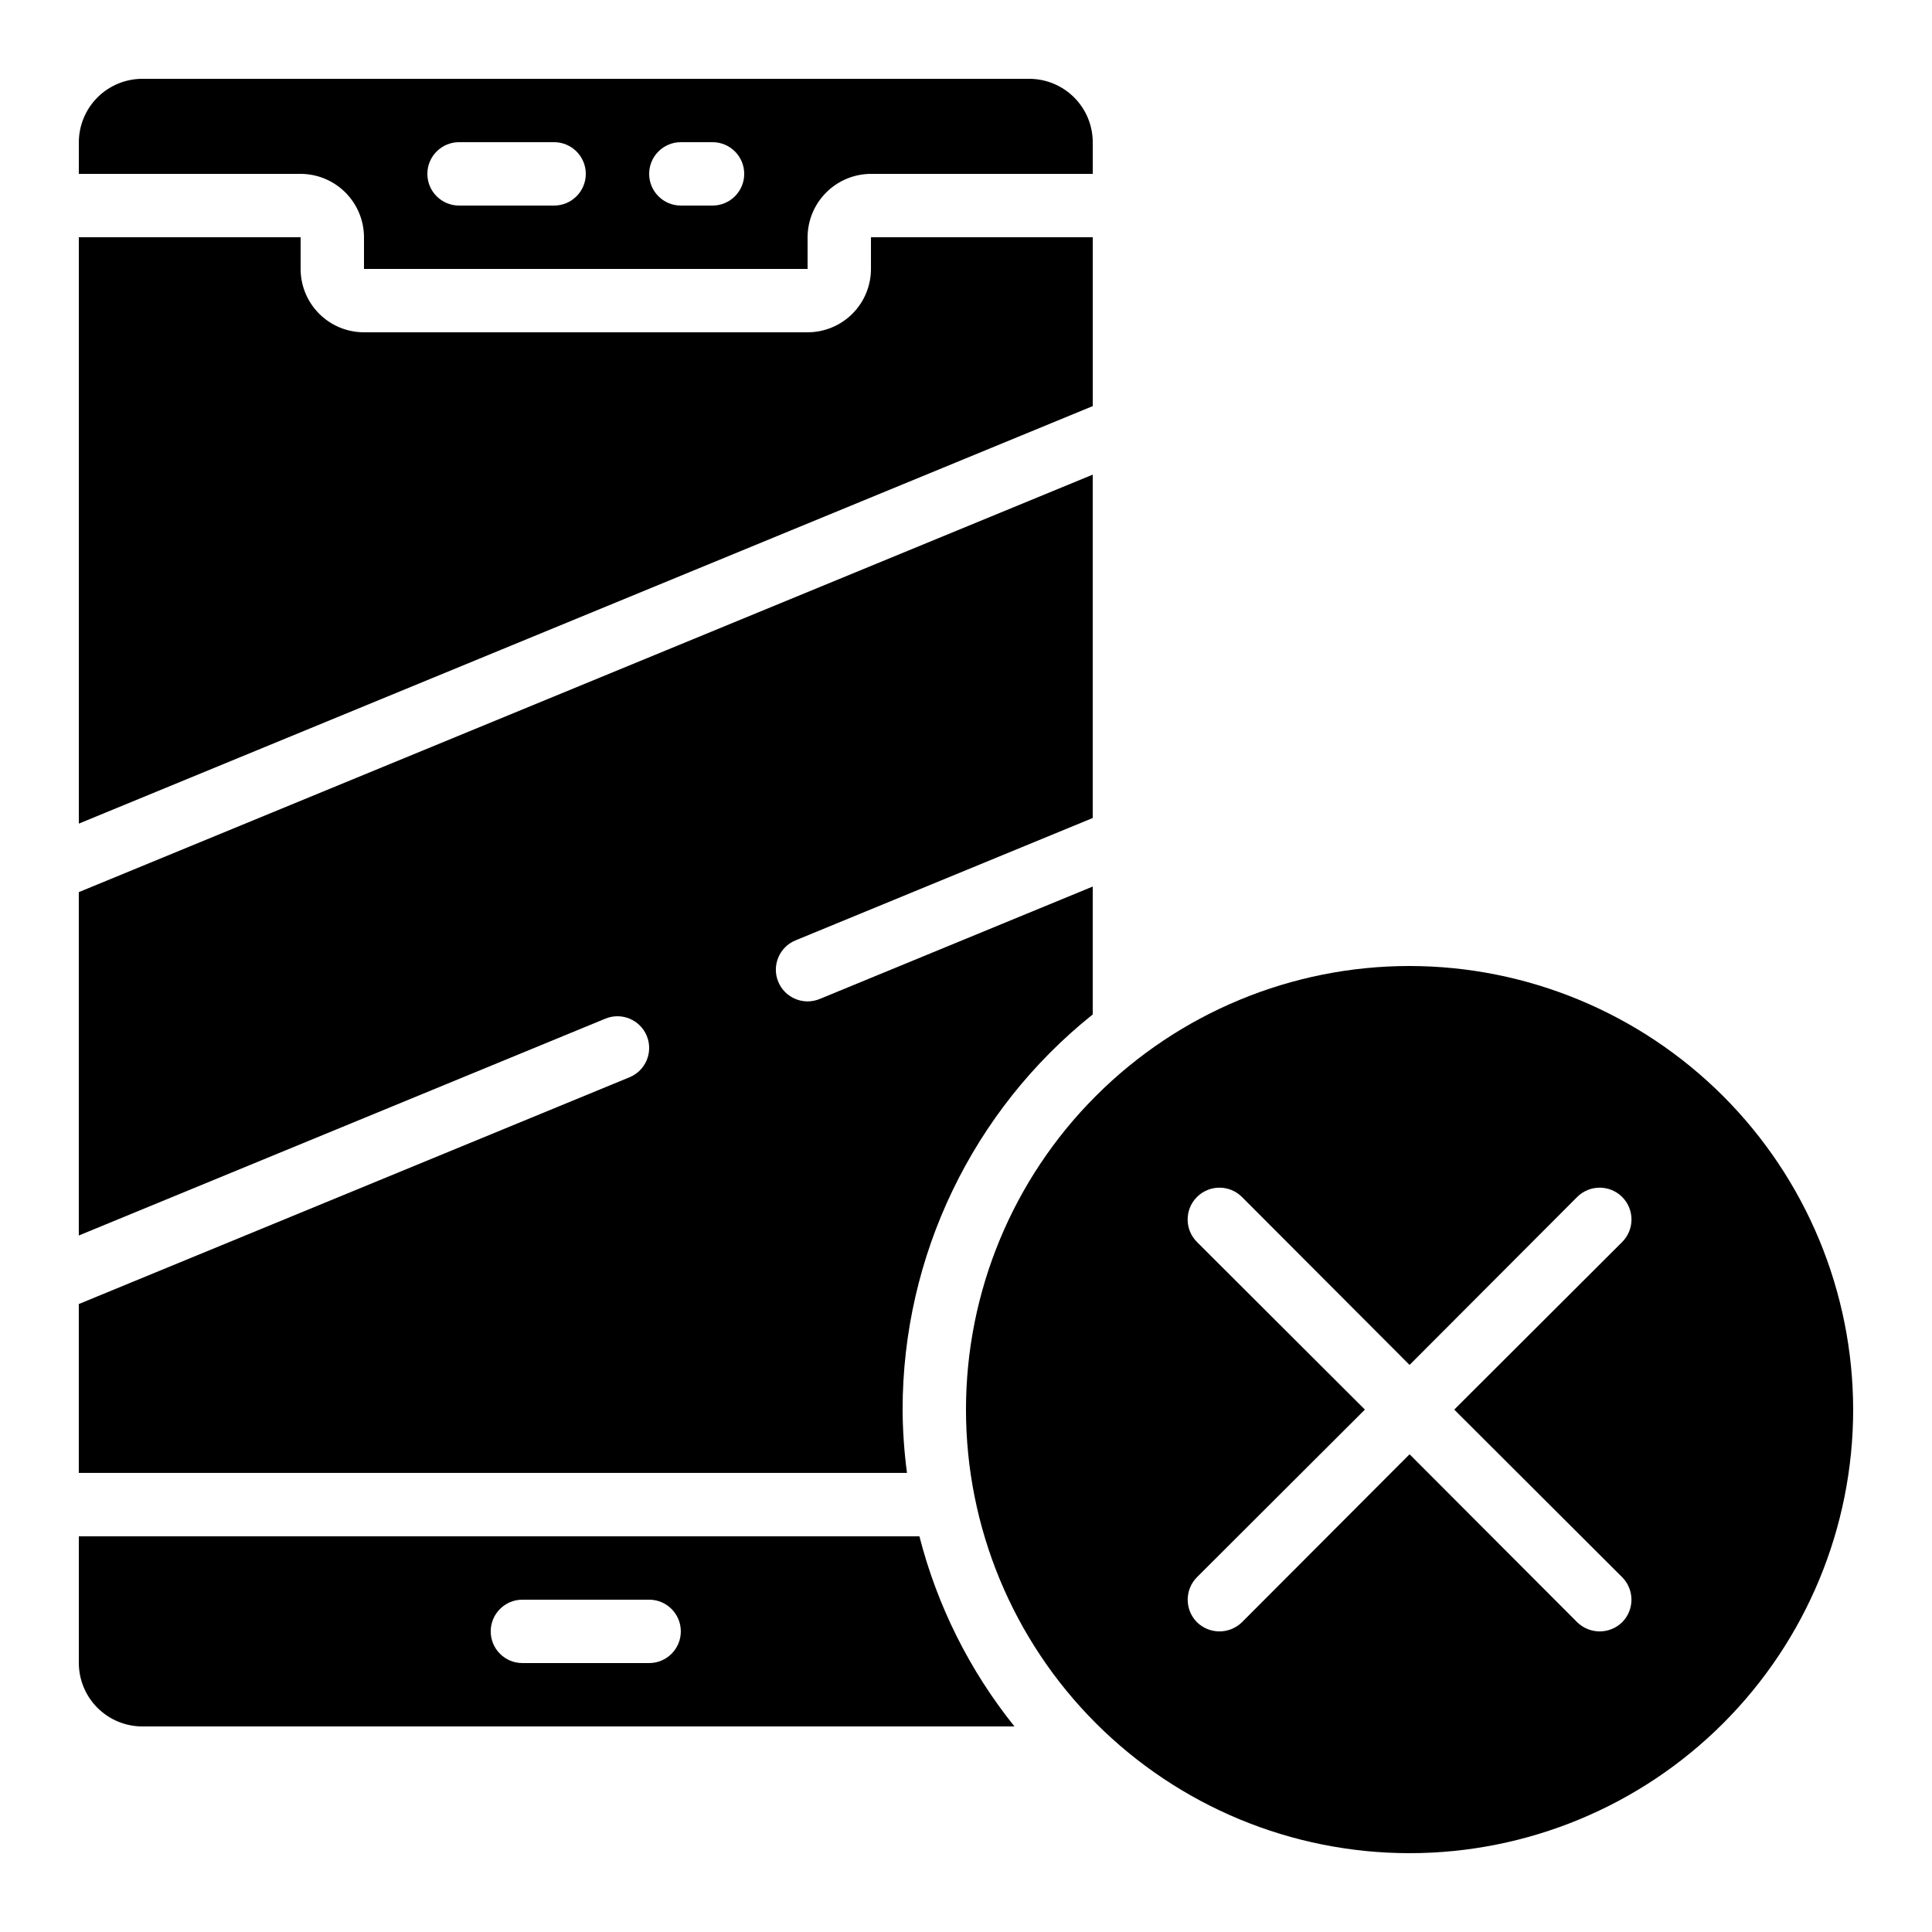
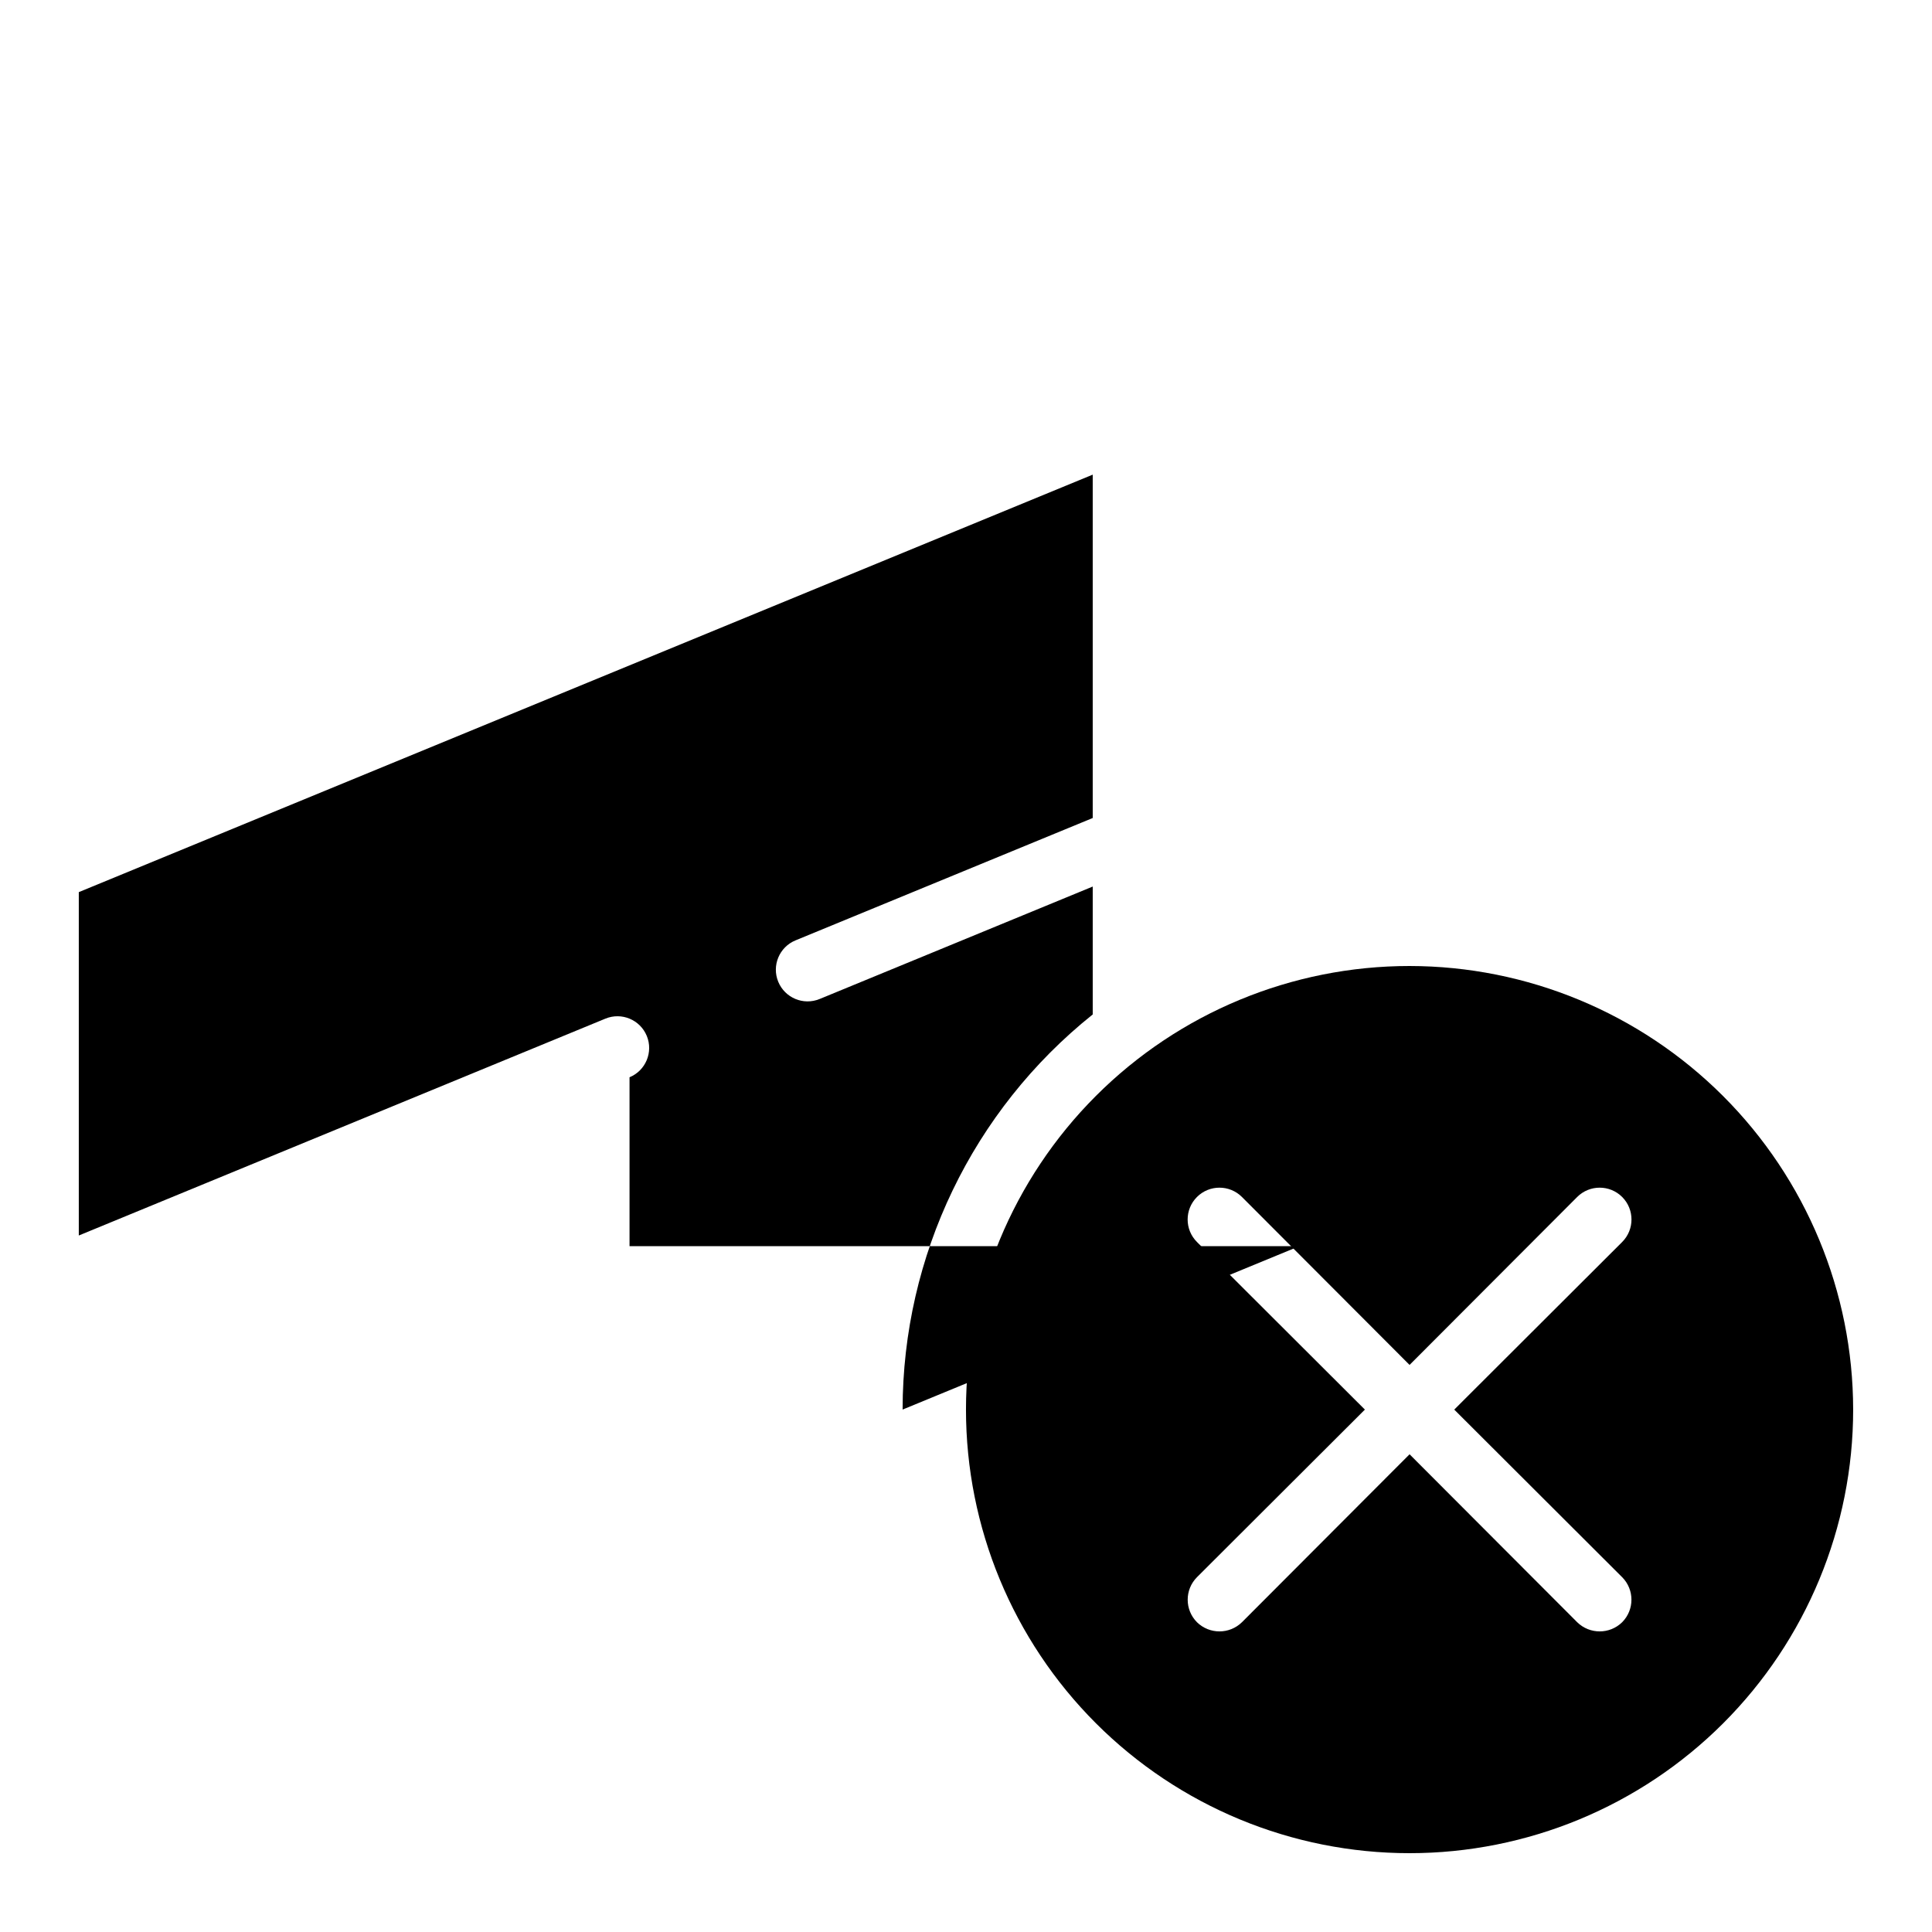
<svg xmlns="http://www.w3.org/2000/svg" fill="#000000" width="800px" height="800px" version="1.1" viewBox="144 144 512 512">
  <g>
-     <path d="m383.2 517.55c0.012-40.746 18.551-79.273 50.383-104.71v-33.895l-72.371 29.801v-0.004c-4.289 1.77-9.199-0.277-10.969-4.566-1.766-4.289 0.281-9.199 4.57-10.965l78.77-32.43v-90.996l-268.7 110.64v90.996l139.55-57.469c4.289-1.766 9.199 0.281 10.969 4.57 1.766 4.289-0.281 9.199-4.57 10.965l-145.95 60.098v44.754h219.48c-0.742-5.566-1.129-11.176-1.168-16.793z" />
-     <path d="m164.89 551.14v33.59c0.016 4.449 1.789 8.711 4.934 11.859 3.148 3.144 7.41 4.918 11.859 4.934h231.16c-11.895-14.805-20.48-31.984-25.188-50.383zm151.14 33.586-33.59 0.004c-4.637 0-8.395-3.762-8.395-8.398s3.758-8.398 8.395-8.398h33.59c4.637 0 8.395 3.762 8.395 8.398s-3.758 8.398-8.395 8.398z" />
-     <path d="m433.59 206.87h-58.777v8.398c0 4.453-1.77 8.723-4.918 11.875-3.152 3.148-7.422 4.918-11.875 4.918h-117.56c-4.453 0-8.723-1.77-11.875-4.918-3.148-3.152-4.918-7.422-4.918-11.875v-8.398h-58.777v155.4l268.7-110.65z" />
-     <path d="m240.46 206.87v8.398h117.56v-8.398c0.012-4.449 1.785-8.715 4.934-11.859 3.144-3.148 7.41-4.922 11.859-4.934h58.777v-8.398c-0.012-4.449-1.785-8.711-4.934-11.859-3.148-3.144-7.41-4.918-11.859-4.934h-235.11c-4.449 0.016-8.711 1.789-11.859 4.934-3.144 3.148-4.918 7.41-4.934 11.859v8.398h58.777c4.449 0.012 8.715 1.785 11.863 4.934 3.144 3.144 4.918 7.41 4.93 11.859zm83.969-25.191h8.398c4.637 0 8.398 3.762 8.398 8.398s-3.762 8.398-8.398 8.398h-8.398c-4.637 0-8.395-3.762-8.395-8.398s3.758-8.398 8.395-8.398zm-58.777 0h25.191c4.637 0 8.398 3.762 8.398 8.398s-3.762 8.398-8.398 8.398h-25.191c-4.637 0-8.395-3.762-8.395-8.398s3.758-8.398 8.395-8.398z" />
+     <path d="m383.2 517.55c0.012-40.746 18.551-79.273 50.383-104.71v-33.895l-72.371 29.801v-0.004c-4.289 1.77-9.199-0.277-10.969-4.566-1.766-4.289 0.281-9.199 4.57-10.965l78.77-32.43v-90.996l-268.7 110.64v90.996l139.55-57.469c4.289-1.766 9.199 0.281 10.969 4.57 1.766 4.289-0.281 9.199-4.57 10.965v44.754h219.48c-0.742-5.566-1.129-11.176-1.168-16.793z" />
    <path d="m517.55 400c-31.18 0-61.078 12.383-83.125 34.43-22.047 22.047-34.43 51.945-34.43 83.125 0 31.176 12.383 61.078 34.43 83.125 22.047 22.043 51.945 34.43 83.125 34.43 31.176 0 61.078-12.387 83.125-34.43 22.043-22.047 34.43-51.949 34.43-83.125-0.031-31.168-12.43-61.051-34.469-83.09-22.039-22.035-51.918-34.434-83.086-34.465zm56.344 161.98v-0.004c3.273 3.301 3.273 8.625 0 11.926-3.312 3.246-8.613 3.246-11.926 0l-44.418-44.504-44.418 44.504c-3.312 3.246-8.613 3.246-11.926 0-3.273-3.301-3.273-8.625 0-11.926l44.504-44.418-44.504-44.418c-3.293-3.293-3.293-8.633 0-11.926 3.293-3.293 8.633-3.293 11.926 0l44.418 44.504 44.418-44.504c3.293-3.293 8.633-3.293 11.926 0 3.289 3.293 3.289 8.633 0 11.926l-44.504 44.418z" />
  </g>
</svg>